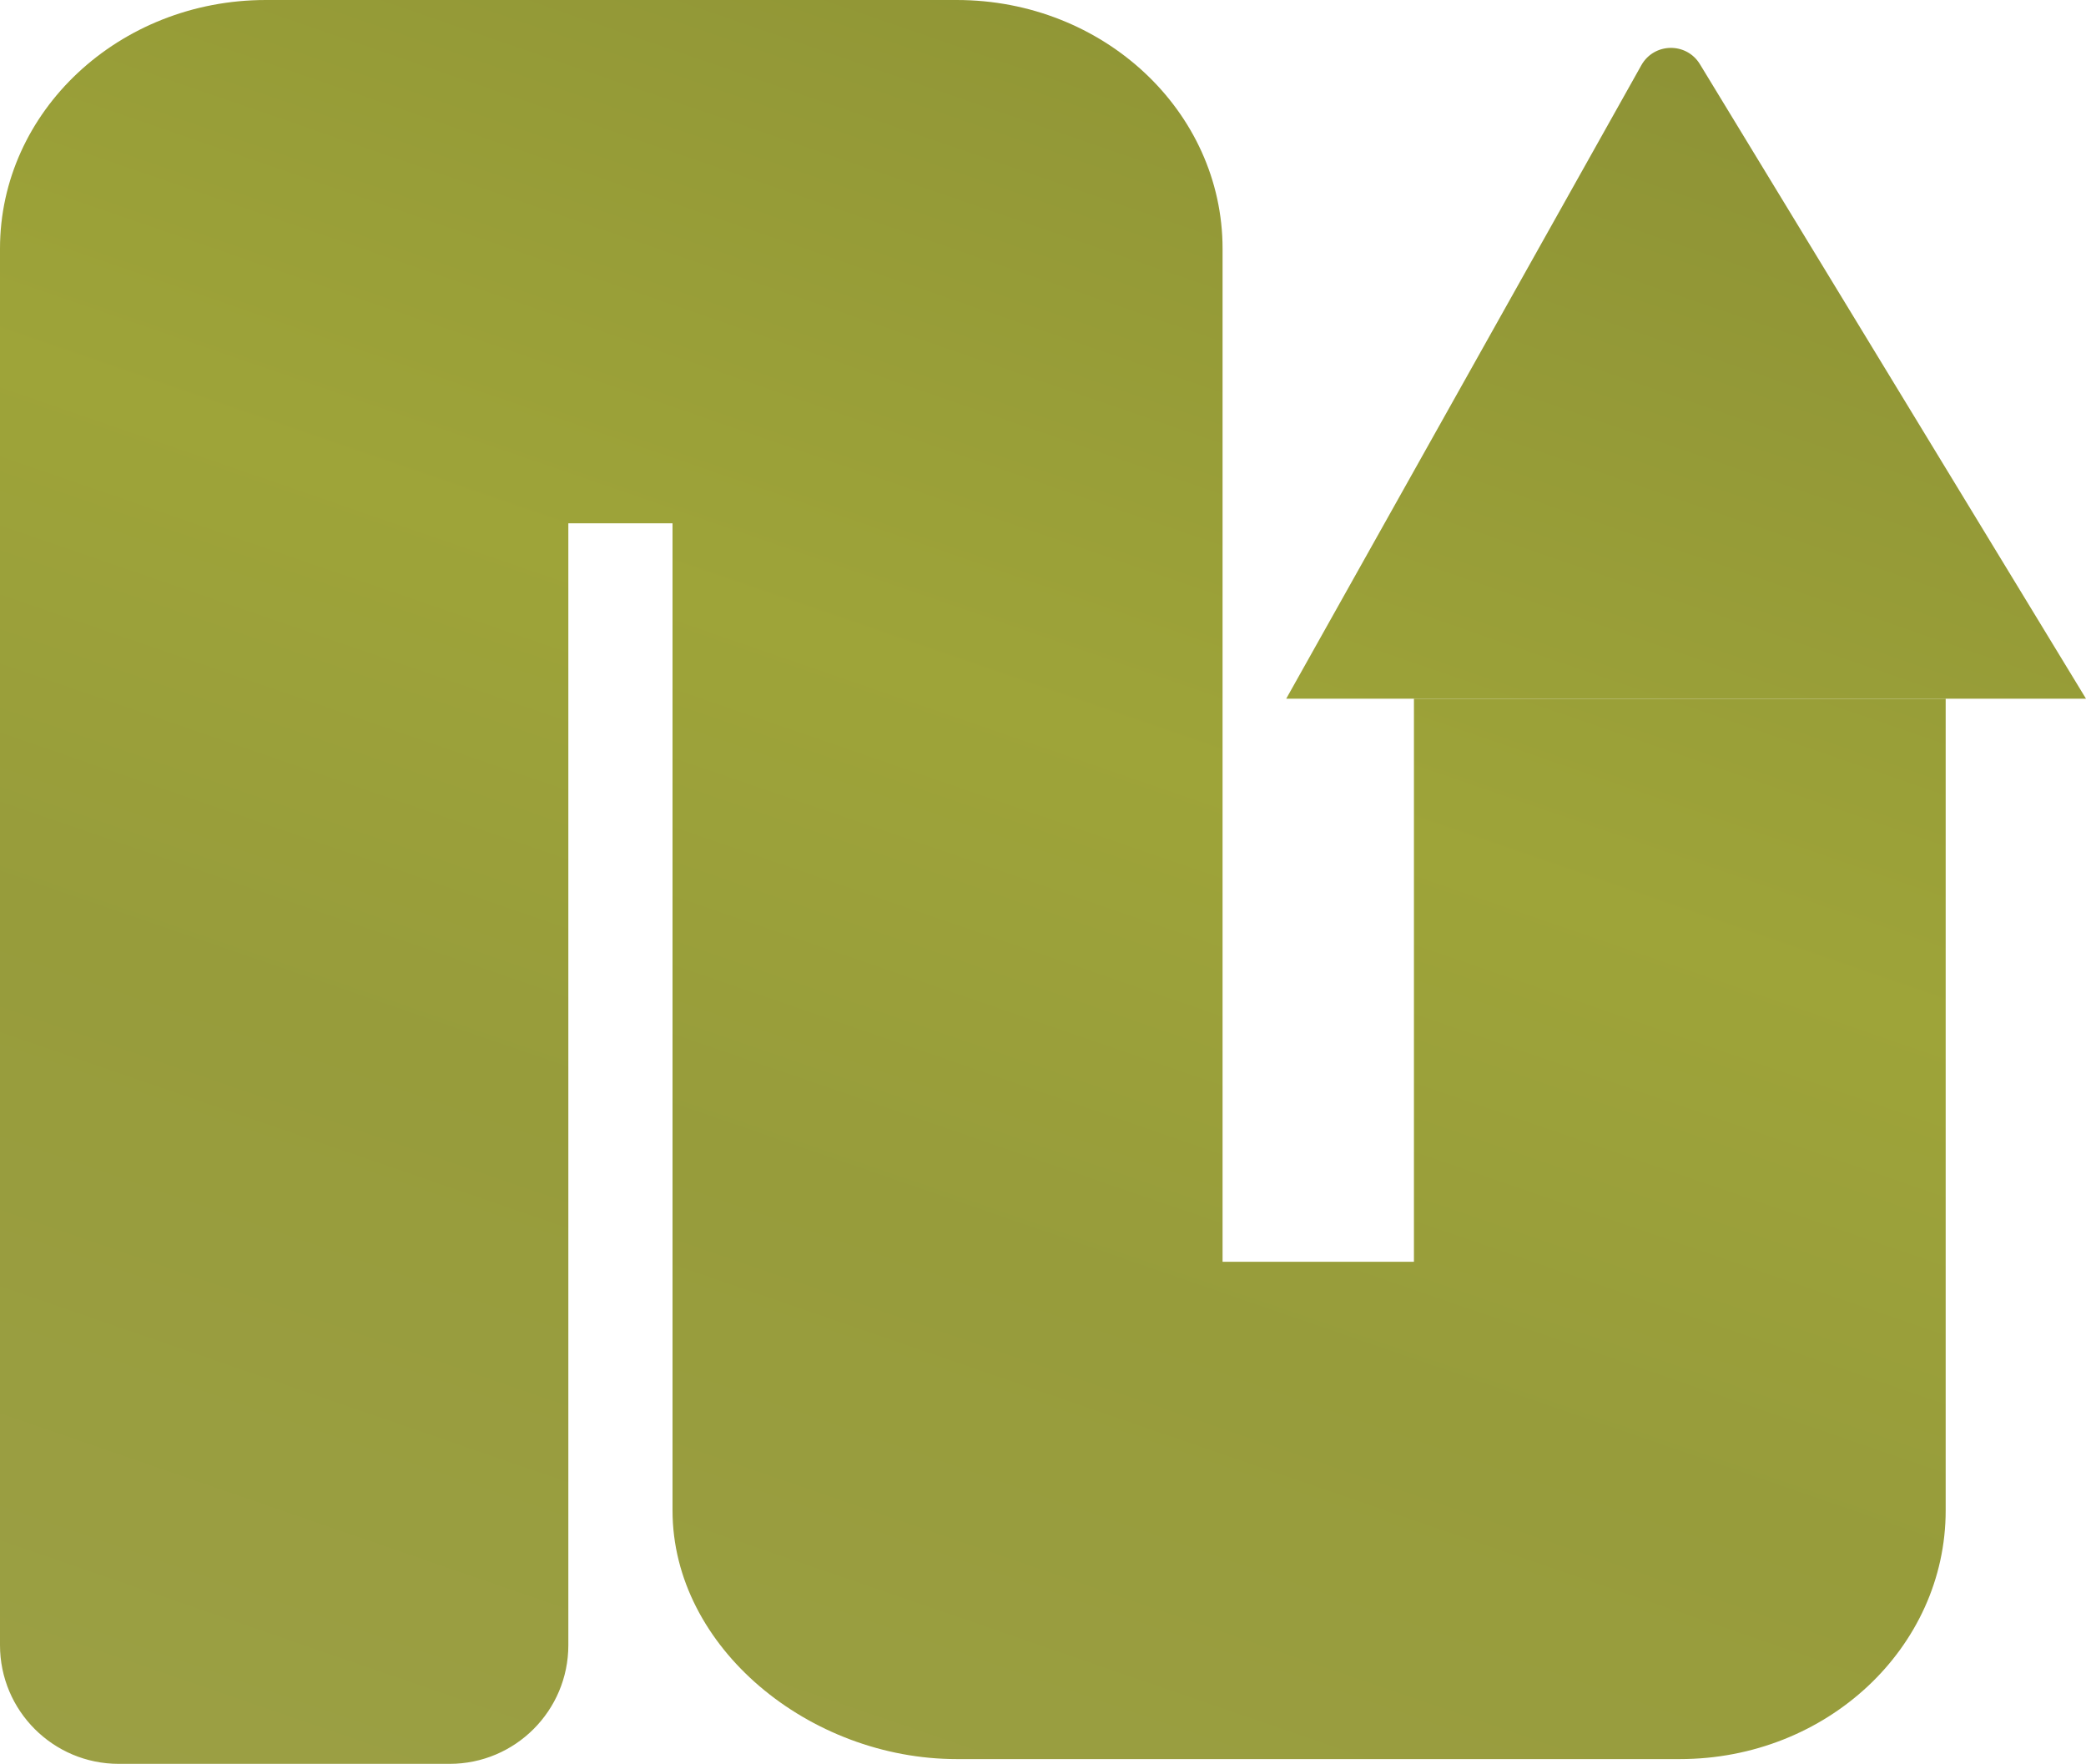
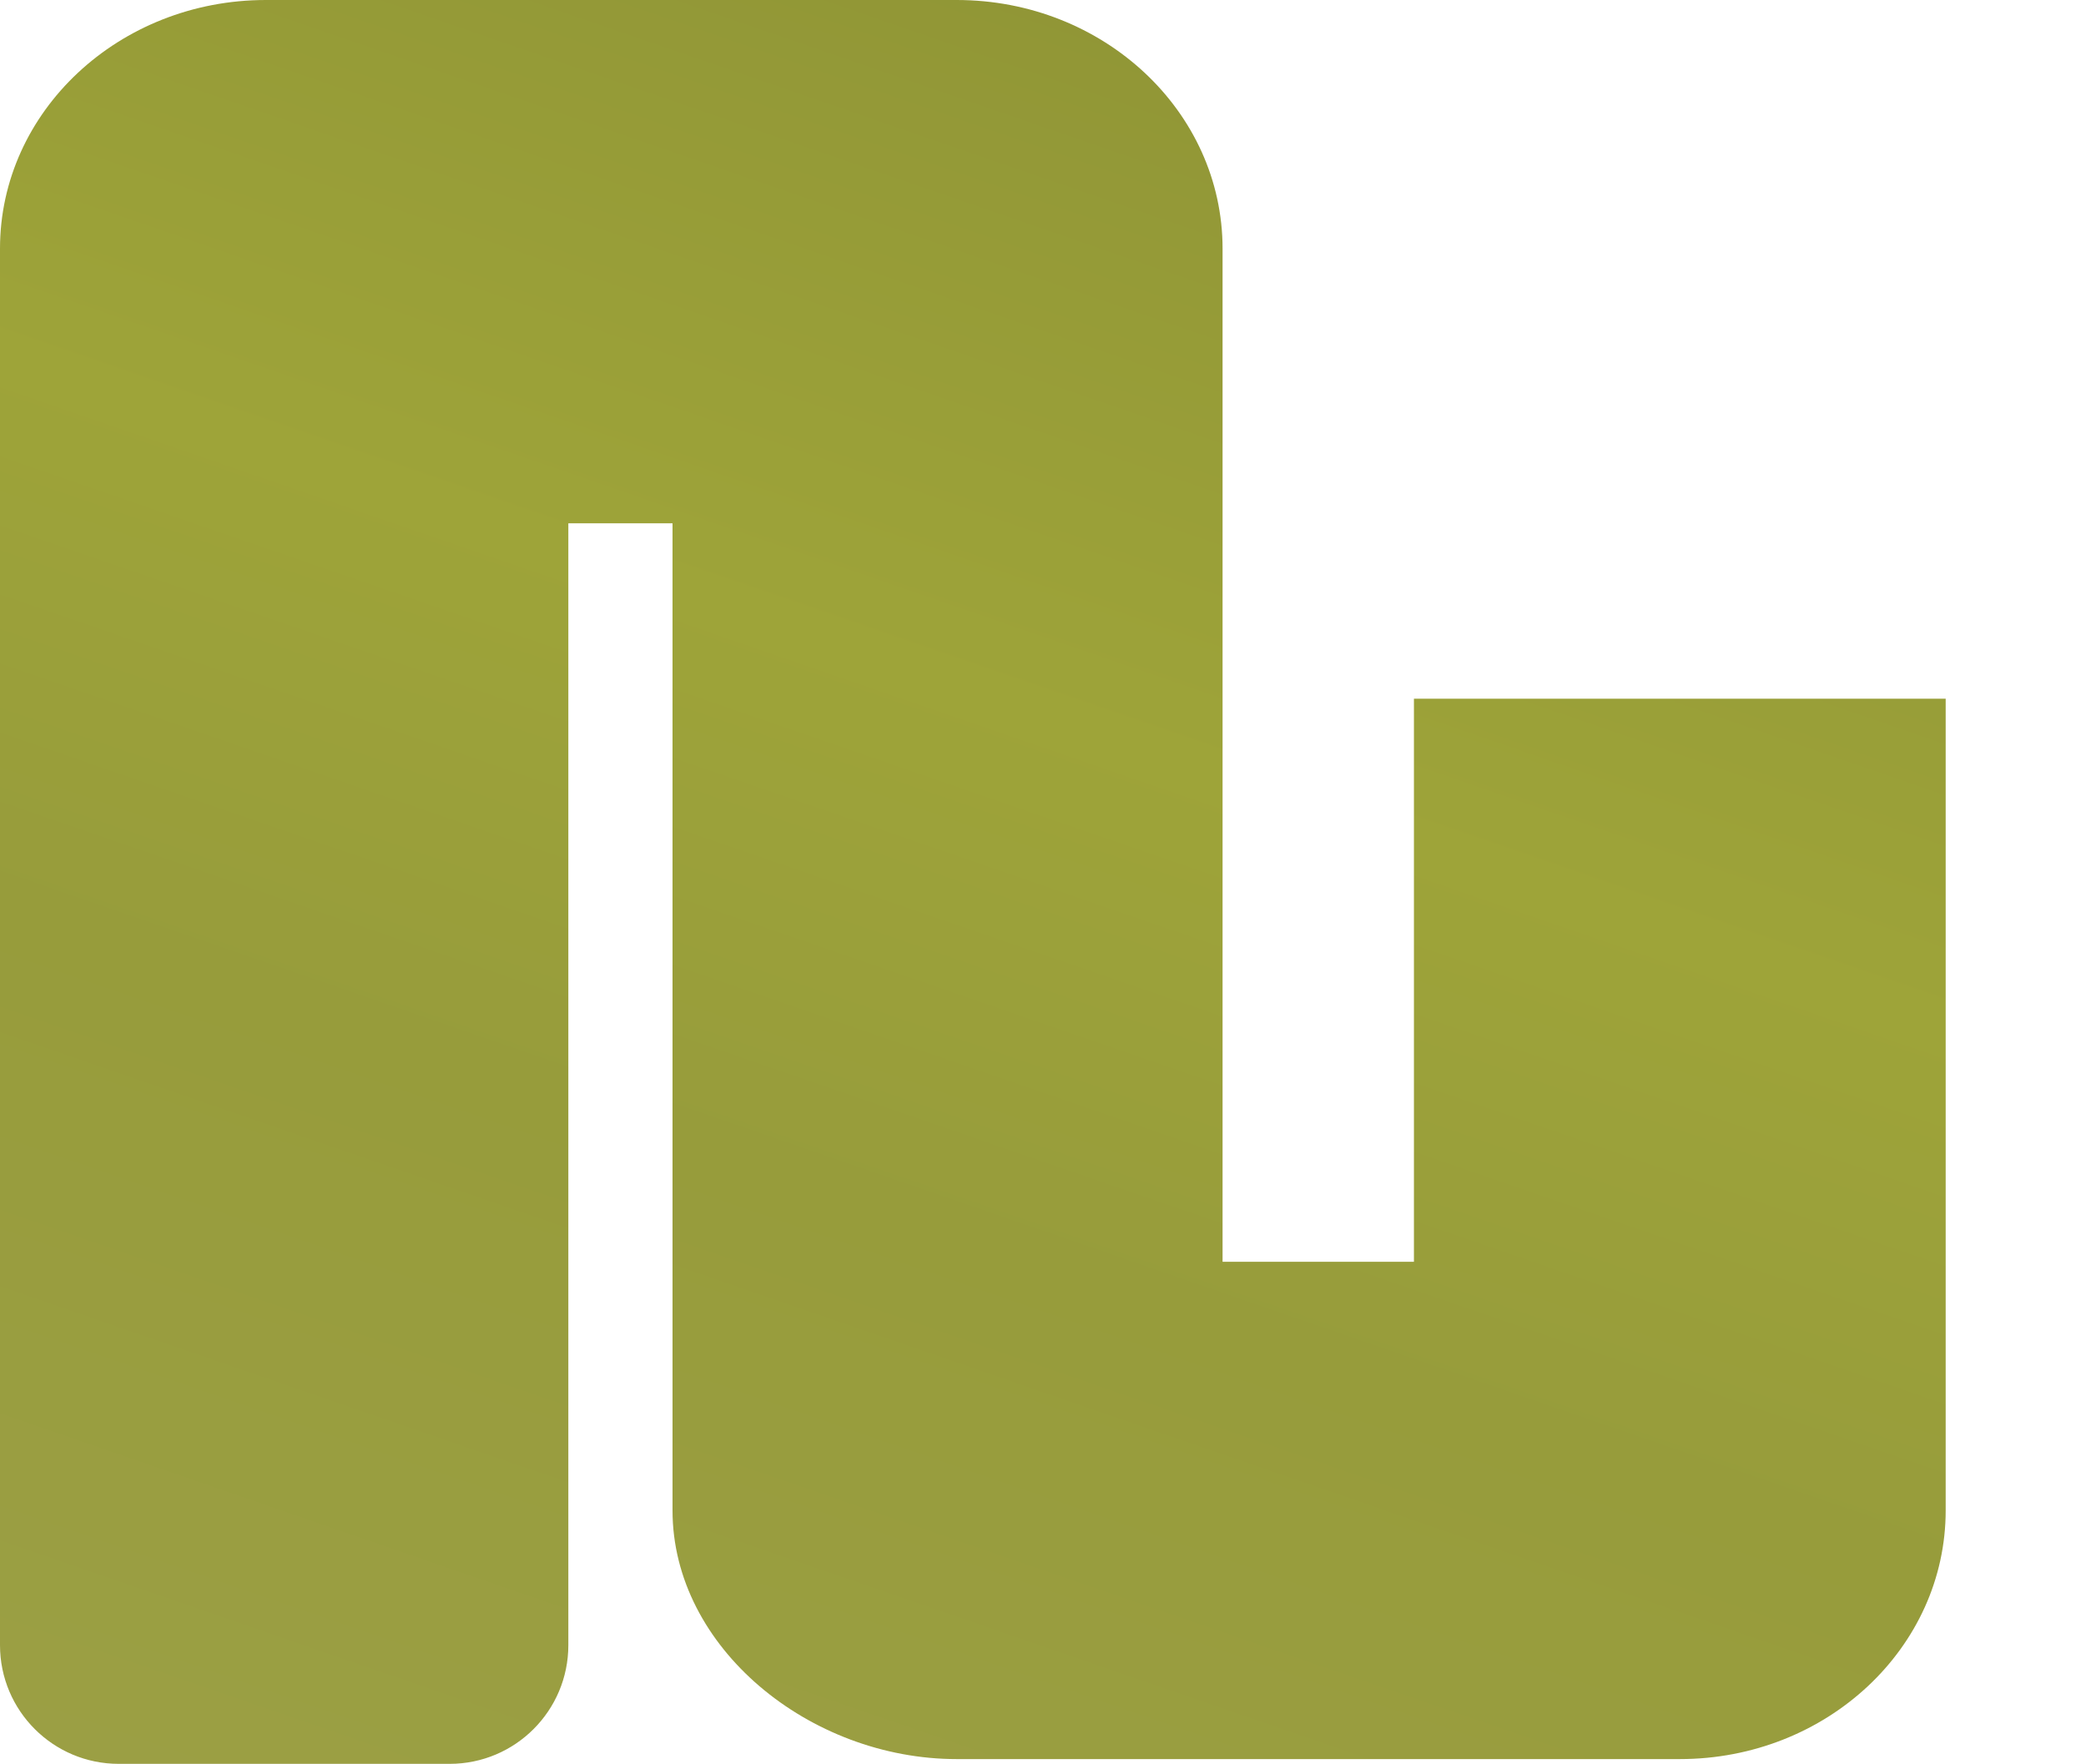
<svg xmlns="http://www.w3.org/2000/svg" width="123" height="104" viewBox="0 0 123 104" fill="none">
  <path fill-rule="evenodd" clip-rule="evenodd" d="M0 14.66C0 6.564 7.019 0 15.677 0H56.411C65.07 0 72.088 6.564 72.088 14.66V74.398H83.372V41.197H114.726V89.058C114.726 97.155 107.708 103.719 99.049 103.719H56.411C47.753 103.719 39.655 97.155 39.655 89.058V30.856H33.512V97C33.512 100.866 30.378 104 26.512 104H7C3.134 104 0 100.866 0 97V14.66Z" fill="url(#paint0_linear_828_2195)" />
-   <path d="M83.372 41.197H114.726H123L100.234 3.784C99.439 2.477 97.53 2.511 96.781 3.846L75.841 41.197H83.372Z" fill="url(#paint1_linear_828_2195)" />
  <defs>
    <linearGradient id="paint0_linear_828_2195" x1="69.078" y1="-29.791" x2="17.577" y2="119.351" gradientUnits="userSpaceOnUse">
      <stop offset="0.104" stop-color="#8C9135" />
      <stop offset="0.446" stop-color="#9EA439" />
      <stop offset="0.641" stop-color="#979C3B" />
      <stop offset="1" stop-color="#9CA046" />
    </linearGradient>
    <linearGradient id="paint1_linear_828_2195" x1="69.078" y1="-29.791" x2="17.577" y2="119.351" gradientUnits="userSpaceOnUse">
      <stop offset="0.104" stop-color="#8C9135" />
      <stop offset="0.446" stop-color="#9EA439" />
      <stop offset="0.641" stop-color="#979C3B" />
      <stop offset="1" stop-color="#9CA046" />
    </linearGradient>
  </defs>
</svg>